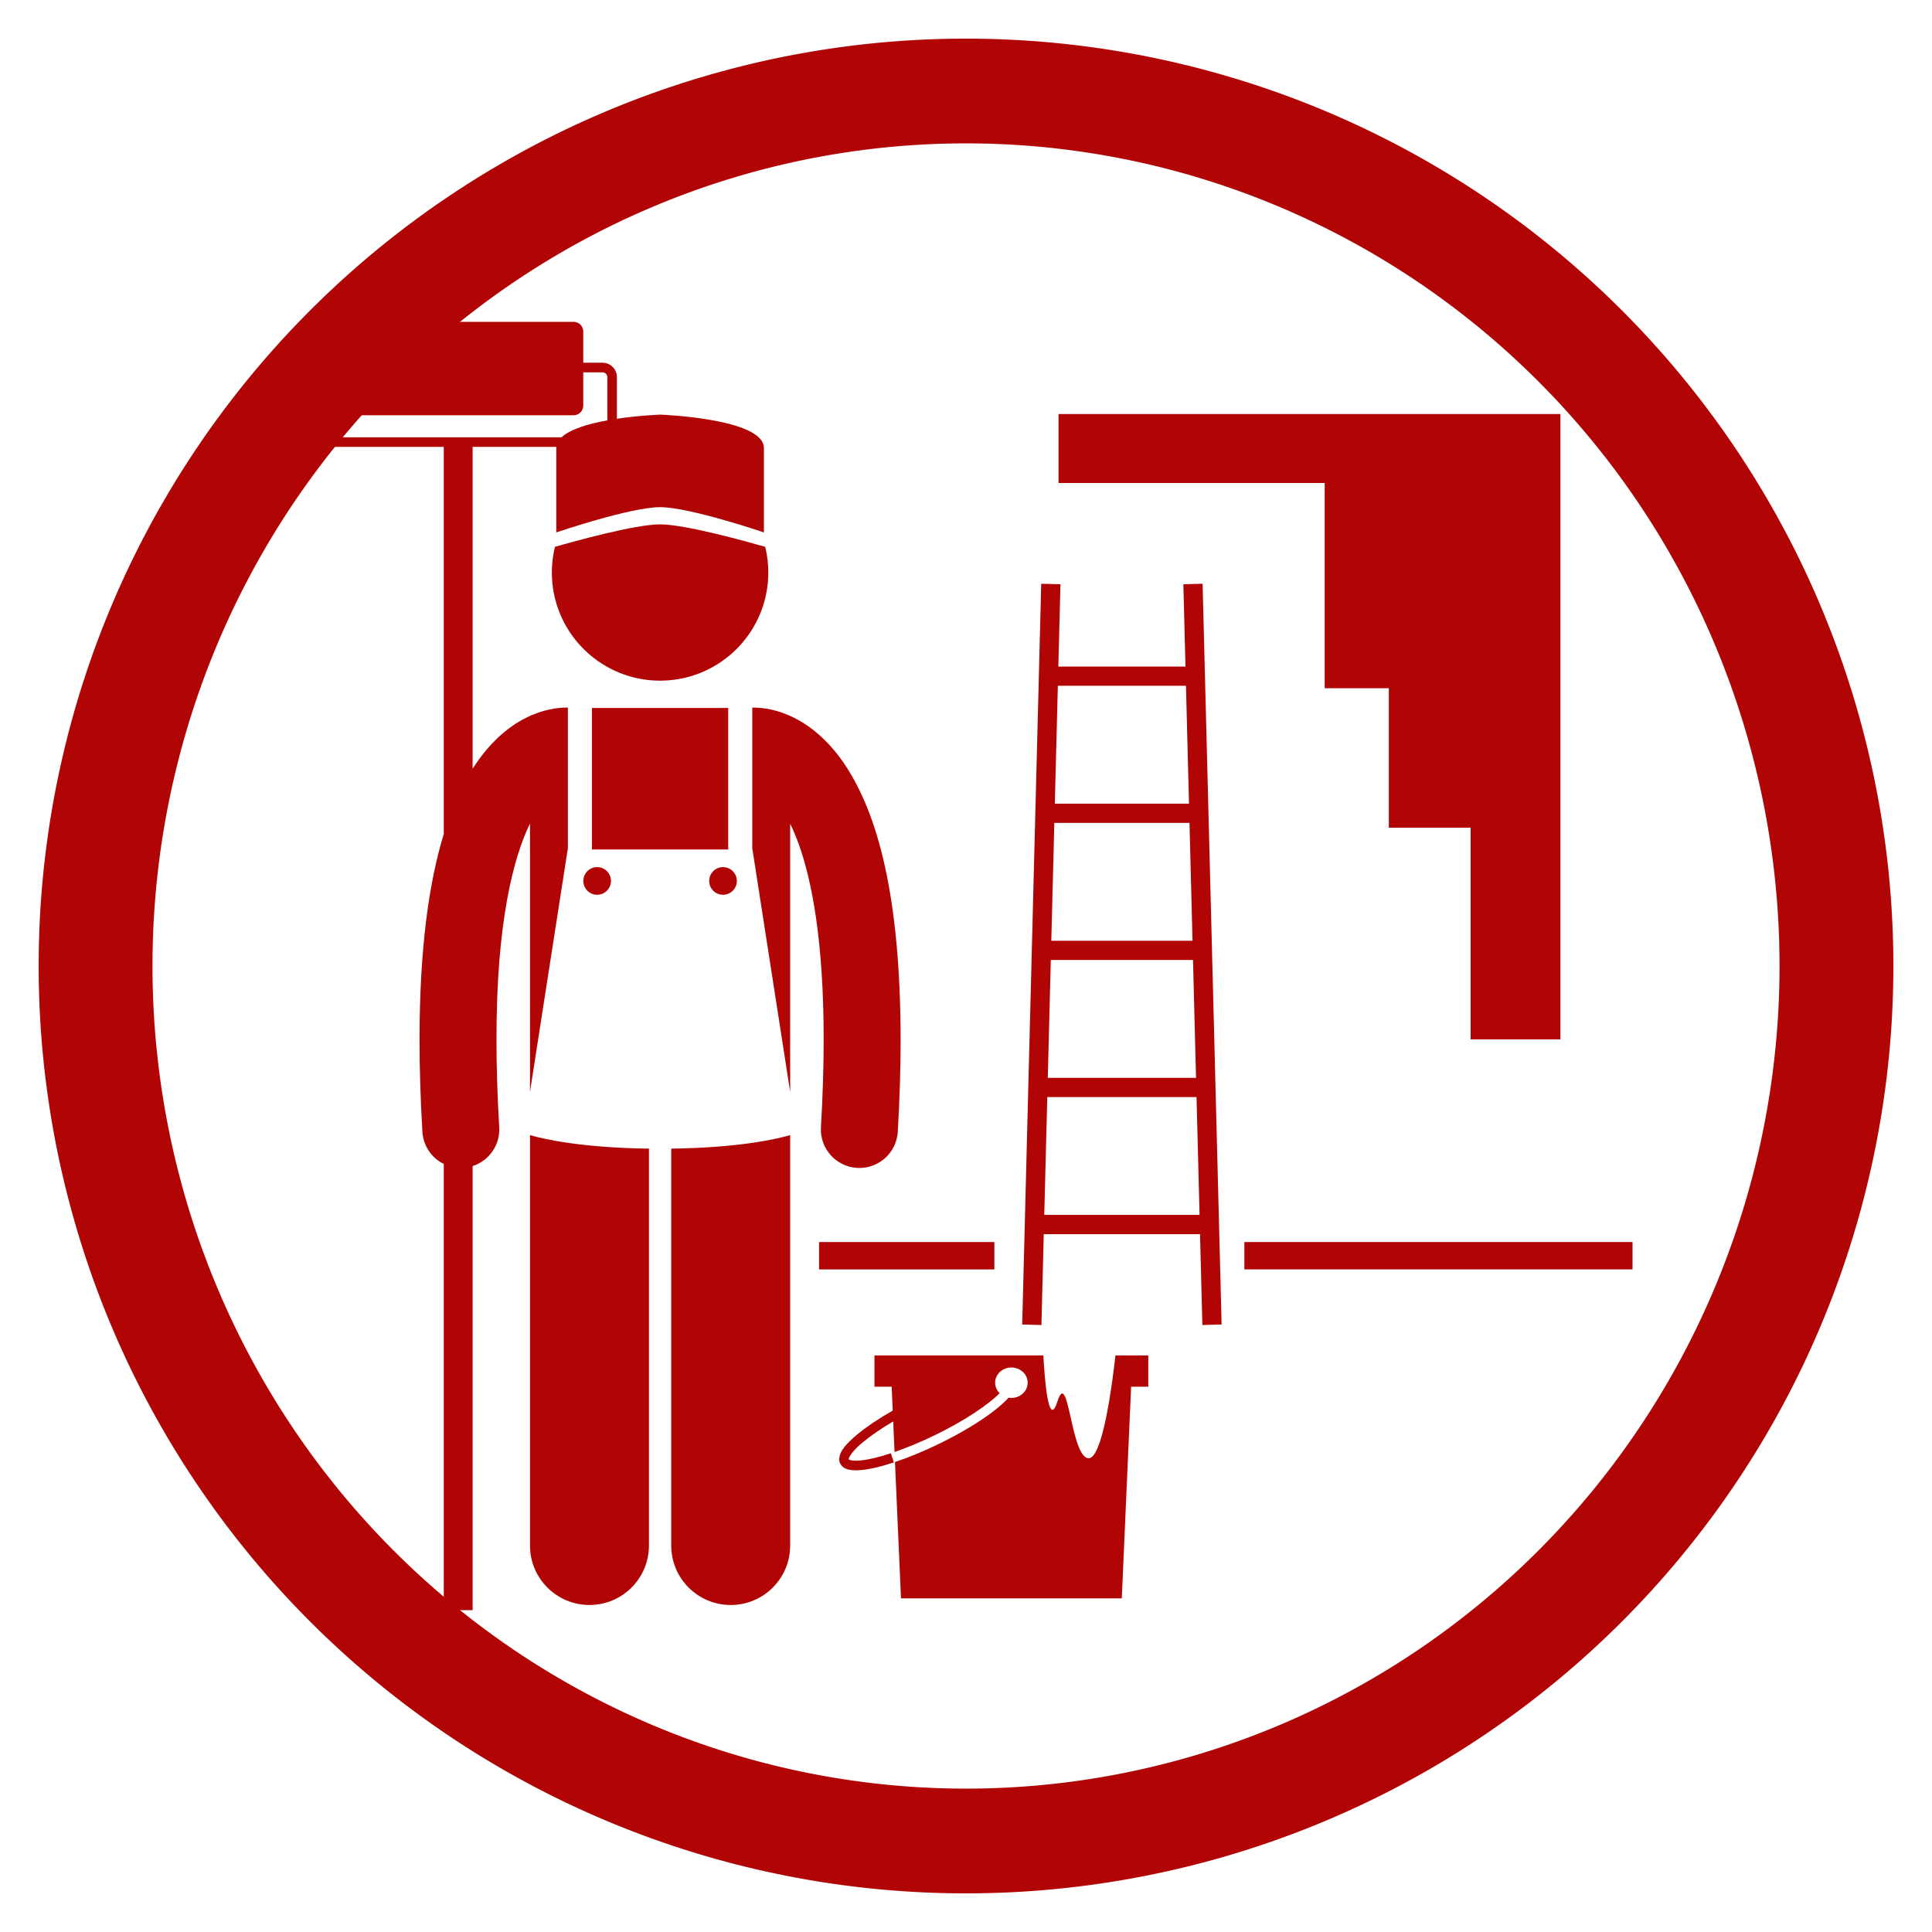
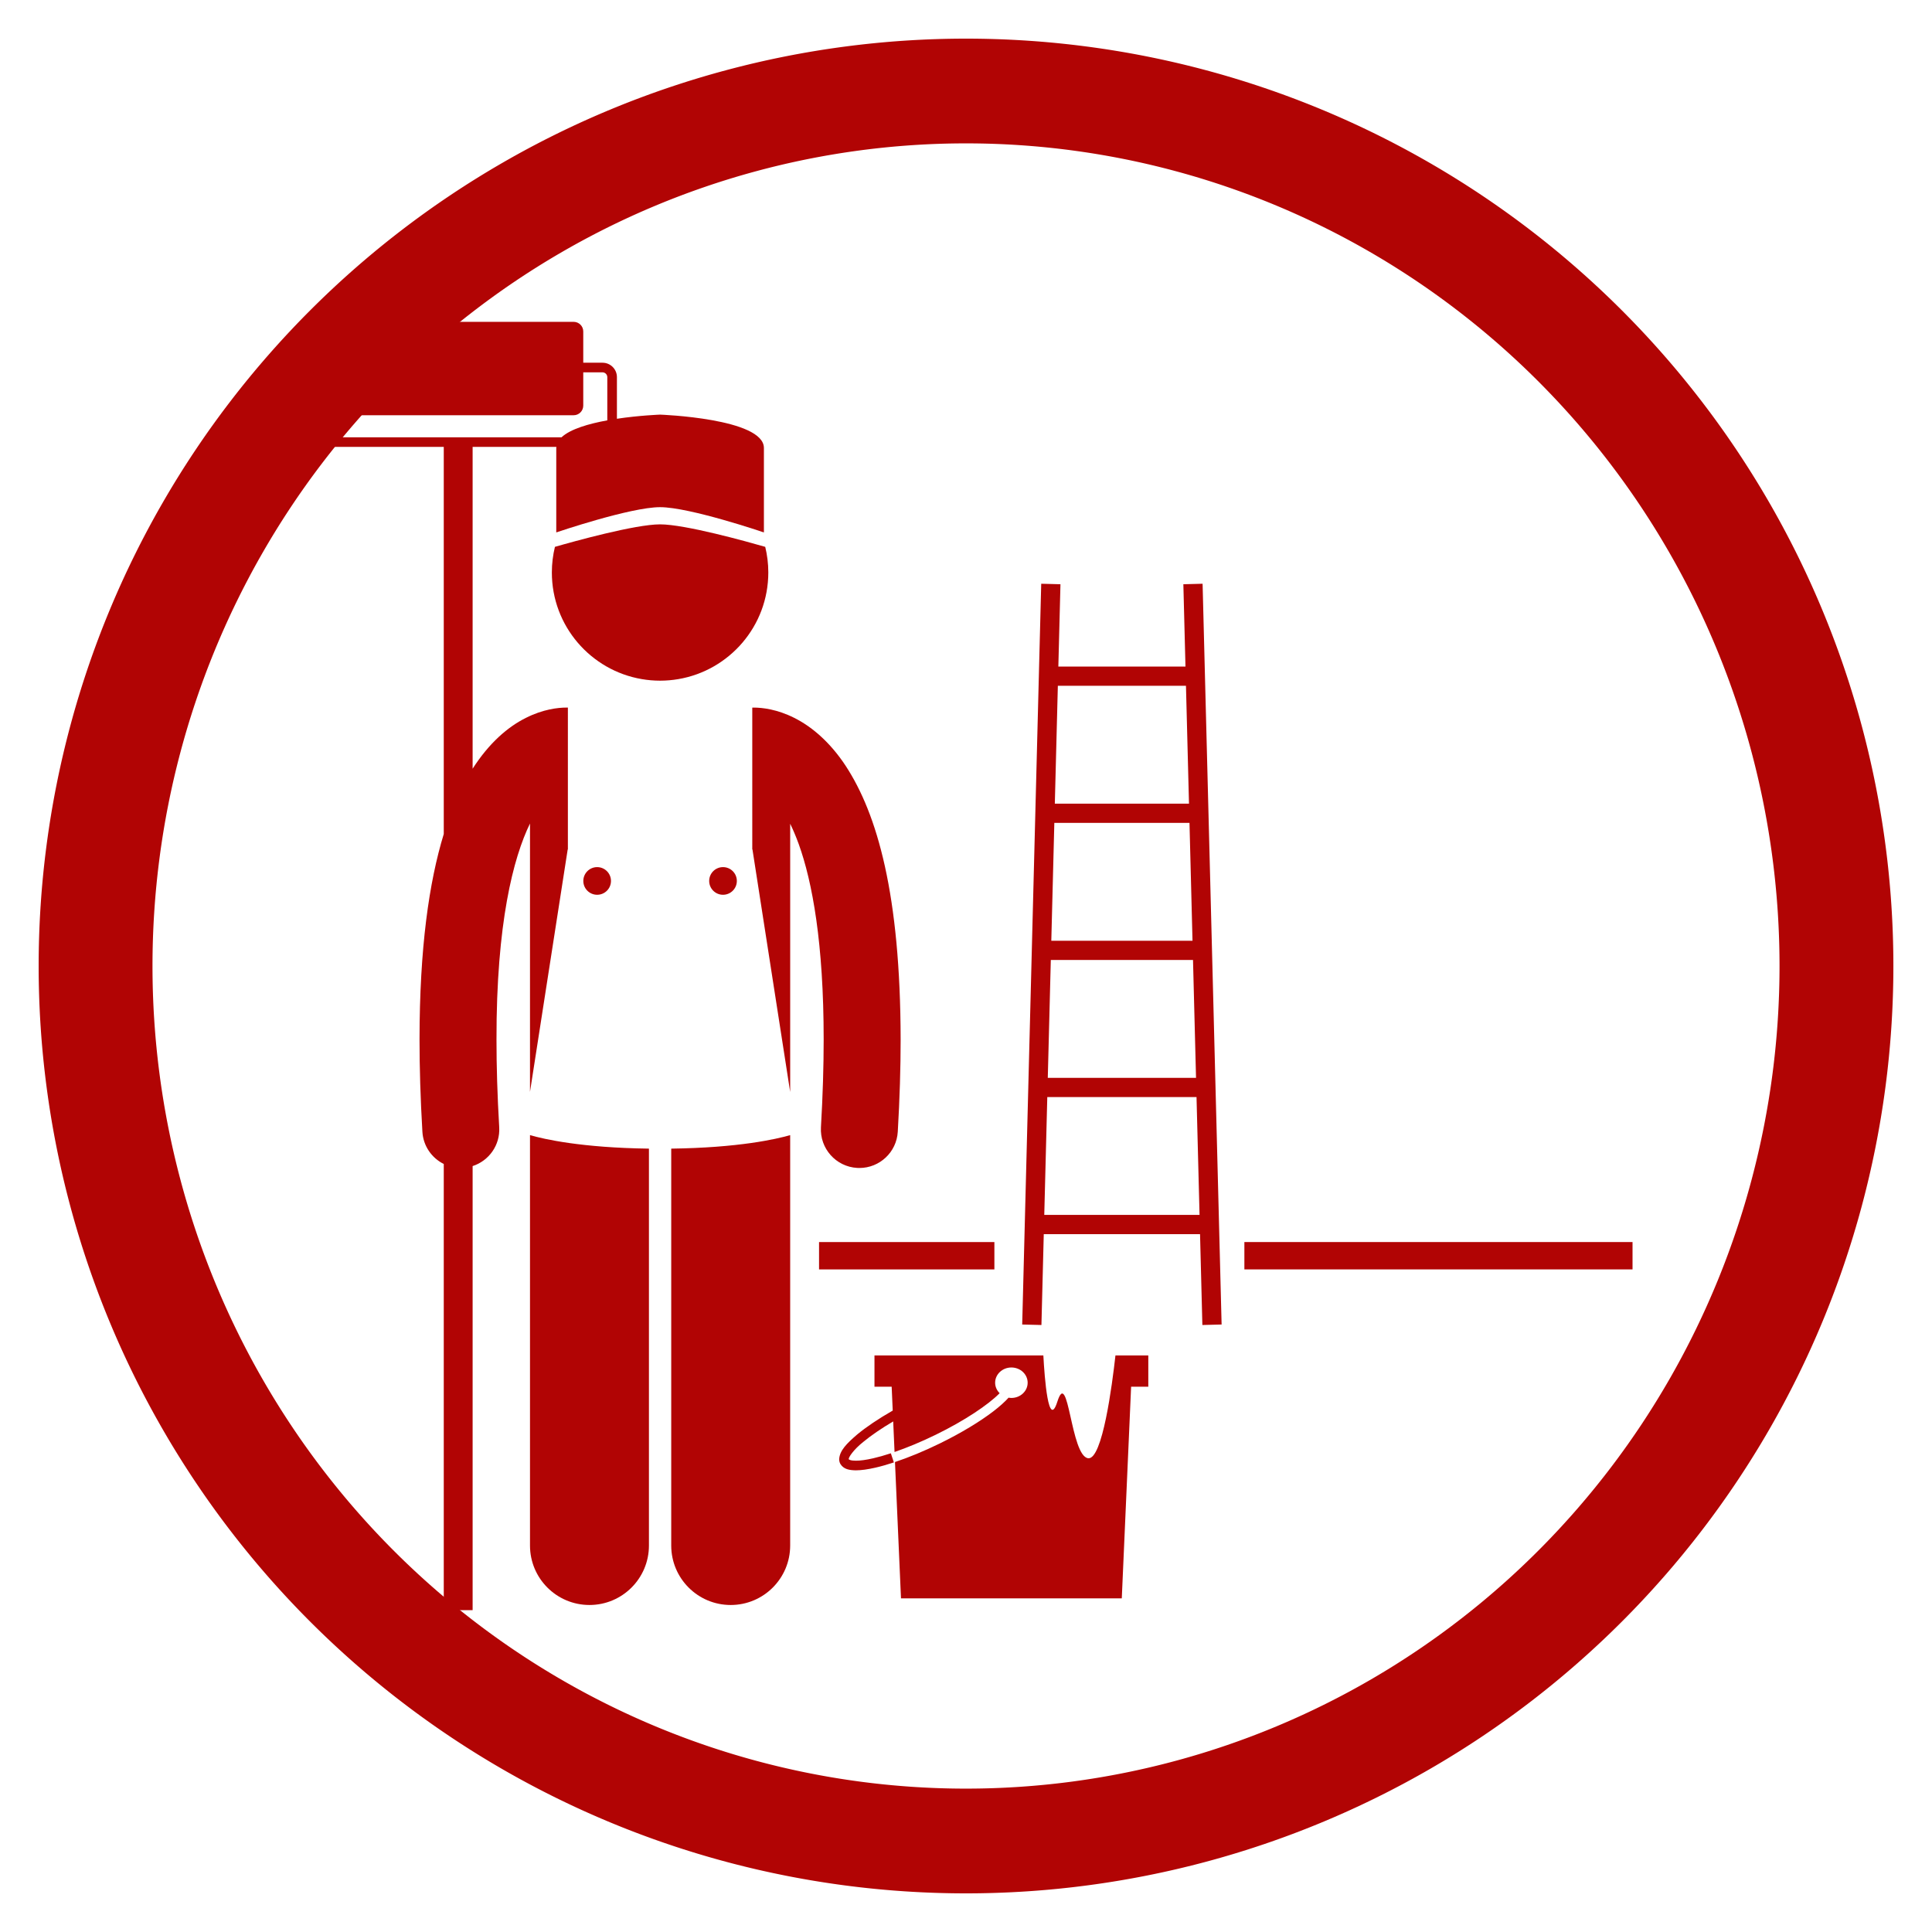
<svg xmlns="http://www.w3.org/2000/svg" width="100" height="100" viewBox="0 0 100 100">
  <svg viewBox="0 0 100 100">
    <g transform="translate(-149.645,-589.219)">
      <path d="m 199.646,591.219 a 48,48 0 0 0 -48,48 48,48 0 0 0 48,48 48,48 0 0 0 48,-48 48,48 0 0 0 -48,-48 z m 0,5.421 a 42.108,42.579 0 0 1 42.107,42.579 42.108,42.579 0 0 1 -42.107,42.579 42.108,42.579 0 0 1 -42.108,-42.579 42.108,42.579 0 0 1 42.108,-42.579 z" fill="#b10404" />
    </g>
  </svg>
  <g transform="translate(50 50) scale(0.69 0.69) rotate(0) translate(-50 -50)" style="fill:#b10404">
    <svg fill="#b10404" version="1.1" x="0px" y="0px" viewBox="0 0 277.14 267.834" style="enable-background:new 0 0 277.14 267.834;" xml:space="preserve">
      <g>
        <rect x="108.018" y="191.308" width="36.454" height="5.688" />
        <rect x="196.443" y="191.308" width="80.696" height="5.688" />
-         <path d="M41.528,167.439c-0.391-6.651-0.566-12.709-0.566-18.222c-0.033-24.218,3.496-37.82,6.965-44.92v33.16v18.939v3.688   l7.836-50.391h0.041V80.197c-0.095-0.002-0.188-0.005-0.291-0.005c-1.777-0.004-4.891,0.35-8.438,2.141   C43.345,84.182,39.414,87.559,36,92.9v-9.694V26h17.412c-0.006,0.076-0.024,0.149-0.024,0.227c0,0.619,0,1.293,0,2   c0,6.339,0,15.551,0,15.551s15.416-5.25,21.584-5.25c6.166,0,21.584,5.25,21.584,5.25s0-9.212,0-15.551c0-0.707,0-1.381,0-2   c0-6.168-21.584-6.938-21.584-6.938s-4.247,0.152-8.973,0.859v-8.65c0-1.658-1.343-2.999-3-2.999H59V2c0-1.105-0.896-2-2-2H9   C7.896,0,7,0.896,7,2v6.5H3c-1.658,0-3,1.341-3,2.999V23c0,1.656,1.342,2.997,3,3h27v65.211v15.267   c-3.066,10.033-5.026,23.668-5.038,42.74c0,5.855,0.188,12.223,0.596,19.158c0.175,2.972,1.952,5.465,4.442,6.699v6.363v86.395h6   v-86.153v-6.169C39.387,174.42,41.747,171.155,41.528,167.439z M1.999,23V11.499C2.001,10.948,2.447,10.501,3,10.498h4v6.919   c0,1.104,0.896,2,2,2h48c1.104,0,2-0.896,2-2v-6.919h3.999c0.551,0.003,0.998,0.45,1,1.001v8.981   c-3.865,0.703-7.688,1.807-9.509,3.519H3C2.447,23.999,2.001,23.551,1.999,23z" />
-         <rect x="60.804" y="80.276" width="28.334" height="29.418" />
+         <path d="M41.528,167.439c-0.391-6.651-0.566-12.709-0.566-18.222c-0.033-24.218,3.496-37.82,6.965-44.92v33.16v18.939v3.688   l7.836-50.391h0.041V80.197c-0.095-0.002-0.188-0.005-0.291-0.005c-1.777-0.004-4.891,0.35-8.438,2.141   C43.345,84.182,39.414,87.559,36,92.9V26h17.412c-0.006,0.076-0.024,0.149-0.024,0.227c0,0.619,0,1.293,0,2   c0,6.339,0,15.551,0,15.551s15.416-5.25,21.584-5.25c6.166,0,21.584,5.25,21.584,5.25s0-9.212,0-15.551c0-0.707,0-1.381,0-2   c0-6.168-21.584-6.938-21.584-6.938s-4.247,0.152-8.973,0.859v-8.65c0-1.658-1.343-2.999-3-2.999H59V2c0-1.105-0.896-2-2-2H9   C7.896,0,7,0.896,7,2v6.5H3c-1.658,0-3,1.341-3,2.999V23c0,1.656,1.342,2.997,3,3h27v65.211v15.267   c-3.066,10.033-5.026,23.668-5.038,42.74c0,5.855,0.188,12.223,0.596,19.158c0.175,2.972,1.952,5.465,4.442,6.699v6.363v86.395h6   v-86.153v-6.169C39.387,174.42,41.747,171.155,41.528,167.439z M1.999,23V11.499C2.001,10.948,2.447,10.501,3,10.498h4v6.919   c0,1.104,0.896,2,2,2h48c1.104,0,2-0.896,2-2v-6.919h3.999c0.551,0.003,0.998,0.45,1,1.001v8.981   c-3.865,0.703-7.688,1.807-9.509,3.519H3C2.447,23.999,2.001,23.551,1.999,23z" />
        <path d="M94.138,109.694h0.041l7.84,50.416v-3.713v-18.939v-33.116c0.592,1.216,1.189,2.61,1.779,4.237   c2.82,7.813,5.191,20.631,5.182,40.64c0,5.513-0.178,11.571-0.566,18.223c-0.256,4.411,3.111,8.194,7.521,8.452   c0.158,0.009,0.316,0.014,0.473,0.014c4.205,0,7.732-3.283,7.979-7.533c0.406-6.934,0.594-13.301,0.594-19.155   c-0.041-30.183-4.861-46.887-11.436-56.933c-3.283-4.985-7.127-8.183-10.678-9.955c-3.549-1.789-6.662-2.143-8.436-2.137   c-0.104,0-0.197,0.003-0.293,0.005V109.694z" />
        <path d="M72.655,171.885c-14.017-0.181-21.824-1.971-24.728-2.807v85.319c0,6.83,5.537,12.363,12.363,12.363   c6.828,0,12.365-5.533,12.365-12.363V171.885z" />
        <path d="M102.018,169.077c-2.901,0.835-10.708,2.626-24.729,2.808v82.513c0,6.83,5.537,12.363,12.363,12.363   c6.828,0,12.365-5.533,12.365-12.363V169.077z" />
        <circle cx="61.888" cy="116.235" r="2.875" />
        <circle cx="88.054" cy="116.235" r="2.875" />
        <path d="M53.111,46.778c-0.415,1.707-0.64,3.488-0.64,5.323c0,11.131,8.084,20.367,18.698,22.174   c1.236,0.211,2.506,0.326,3.802,0.326s2.565-0.115,3.802-0.326c10.615-1.807,18.698-11.043,18.698-22.174   c0-1.835-0.225-3.615-0.64-5.323c-3.891-1.119-16.664-4.677-21.86-4.677C69.775,42.102,57.005,45.658,53.111,46.778z" />
        <path d="M183.758,54.552l0.439,17.116h-26.429l0.439-17.116l-4-0.104l-3.954,154.002l3.999,0.102l0.485-18.885h32.488l0.484,18.885   l4-0.104l-3.953-154L183.758,54.552z M185.66,128.666h-29.355l0.629-24.5h28.098L185.66,128.666z M185.764,132.666l0.628,24.499   h-30.819l0.629-24.499H185.764z M184.3,75.665l0.629,24.501h-27.892l0.629-24.501H184.3z M154.841,185.665l0.629-24.5h31.024   l0.629,24.5H154.841z" />
-         <polygon points="262.14,149.167 262.14,76.167 262.14,63.834 262.14,19.167 234.14,19.167 213.14,19.167 157.806,19.167    157.806,33.5 213.14,33.5 213.14,76.167 226.473,76.167 226.473,105.167 243.472,105.167 243.472,149.167  " />
        <path d="M163.973,236.251c-3.667-0.417-4.083-19.083-6.417-11.75c-1.849,5.814-2.651-4.918-2.904-9.617h-35.11v6.493h3.575   l0.219,4.966c-2.963,1.694-5.493,3.4-7.386,4.967c-2.185,1.884-3.639,3.338-3.748,5.131c-0.002,0.342,0.082,0.701,0.261,1.012   c0.693,1.115,1.893,1.286,3.21,1.311c1.131-0.003,2.481-0.196,4.03-0.548c1.185-0.271,2.483-0.64,3.87-1.096l-0.158-0.483   l-0.467-1.415c-1.338,0.438-2.579,0.789-3.692,1.043c-1.448,0.335-2.684,0.5-3.583,0.498c-0.537,0.002-0.953-0.061-1.195-0.145   c-0.252-0.086-0.263-0.146-0.271-0.143c0-0.006-0.009-0.002-0.007-0.035c-0.109-0.291,0.925-1.93,3.025-3.592   c1.584-1.311,3.711-2.775,6.21-4.251l0.28,6.355c2.616-0.9,5.536-2.105,8.562-3.584c6.019-2.938,10.946-6.254,13.285-8.64   c-0.576-0.568-0.936-1.332-0.936-2.178c0-1.749,1.514-3.167,3.381-3.167c1.867,0,3.381,1.418,3.381,3.167   c0,1.749-1.514,3.167-3.381,3.167c-0.201,0-0.396-0.023-0.588-0.056c-0.796,0.884-1.844,1.821-3.129,2.81   c-2.796,2.145-6.67,4.503-11.135,6.691c-3.306,1.62-6.503,2.927-9.349,3.877l1.249,28.344h45.902l1.939-44.007h3.574v-6.493h-6.831   C168.961,220.965,166.928,236.587,163.973,236.251z" />
      </g>
    </svg>
  </g>
</svg>